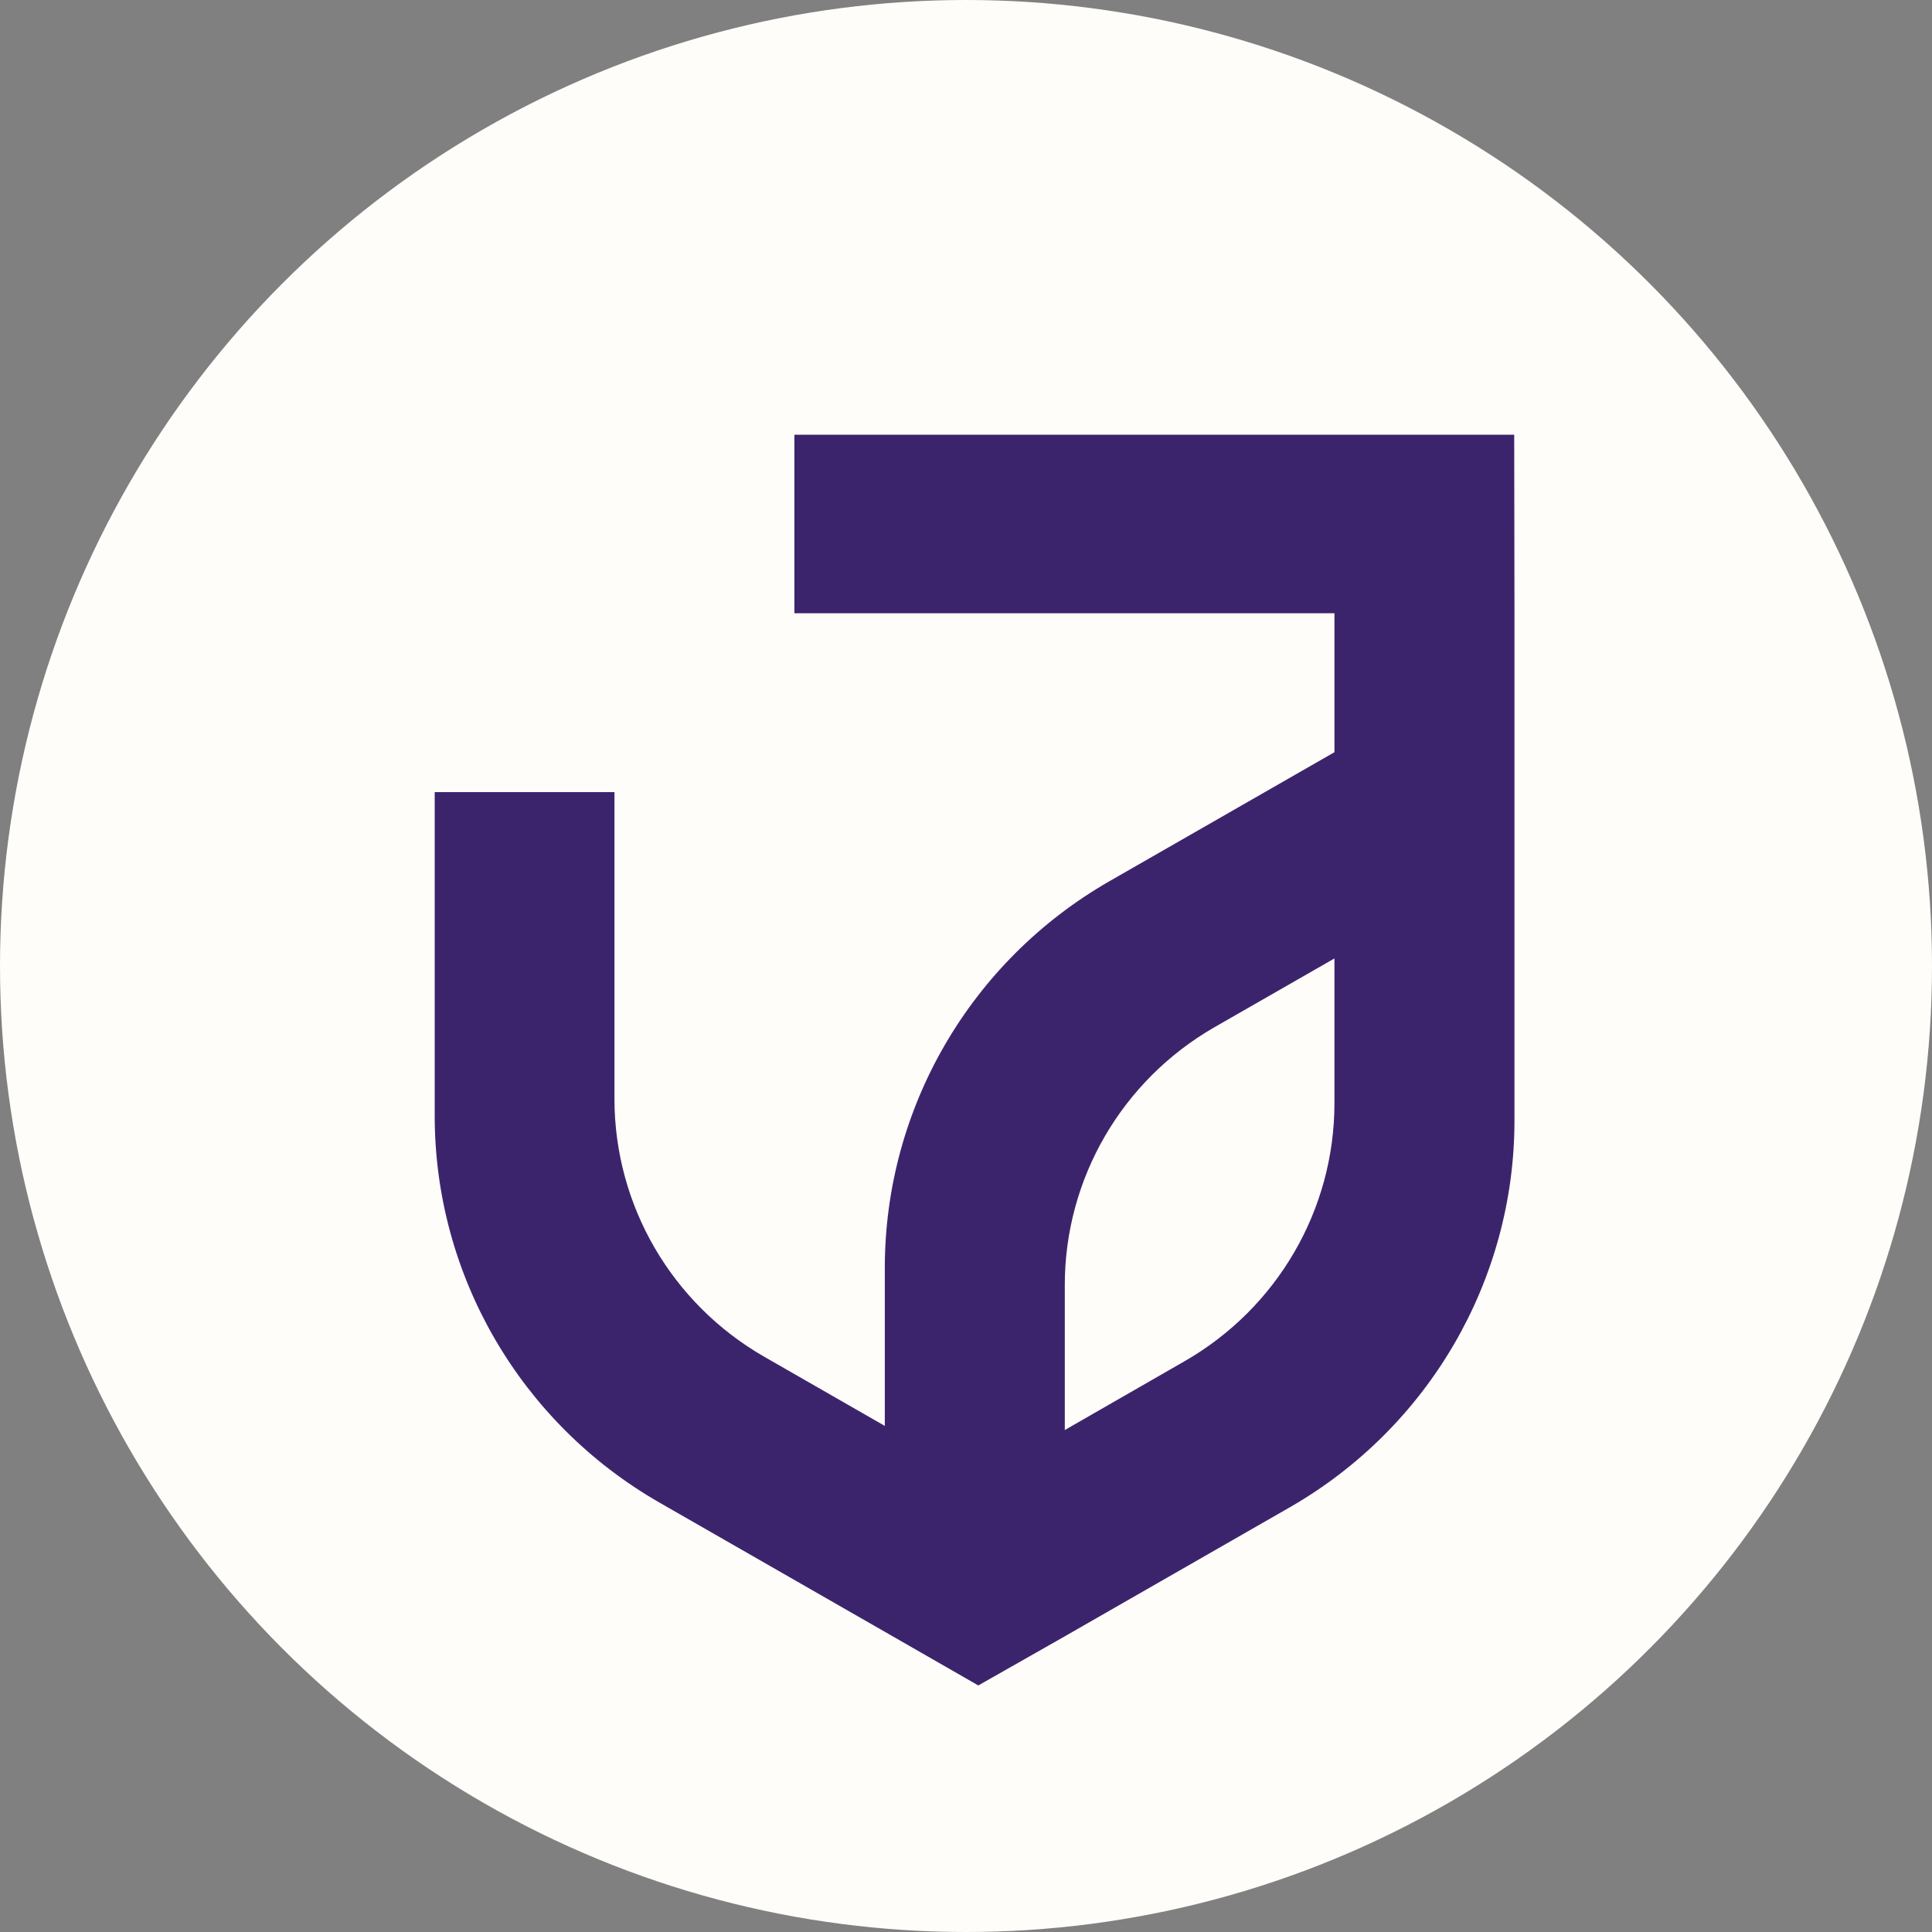
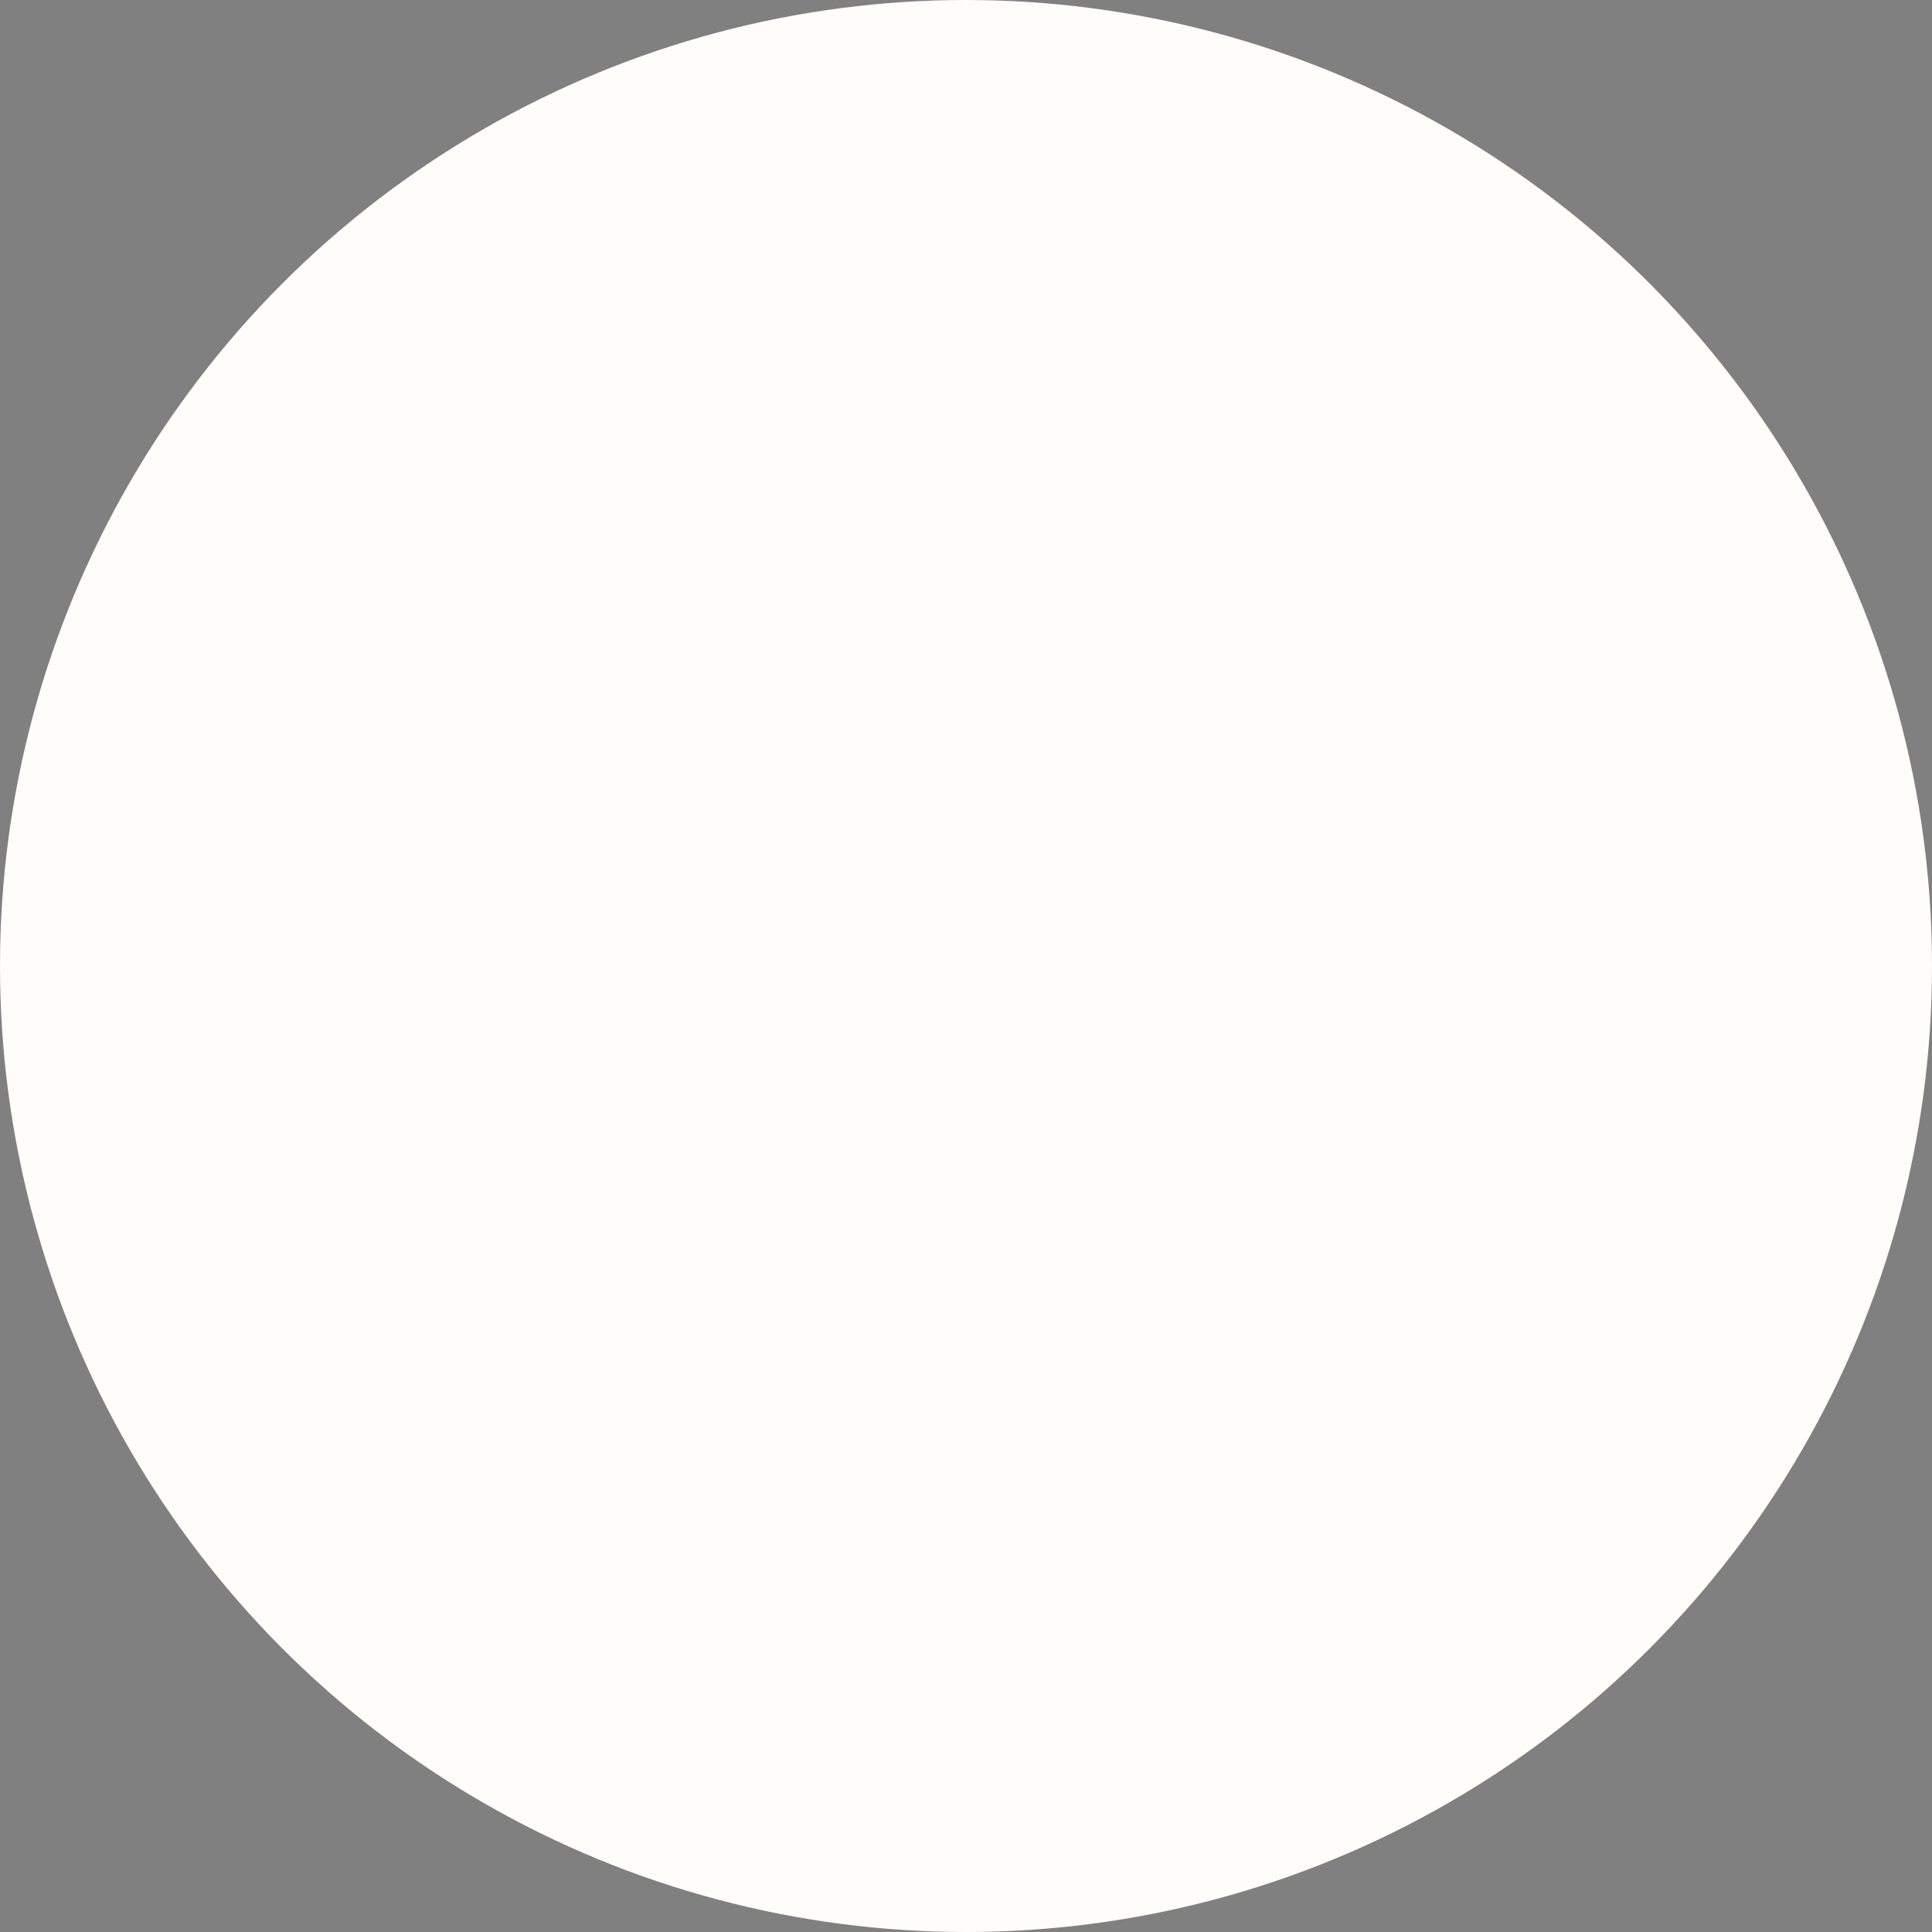
<svg xmlns="http://www.w3.org/2000/svg" width="44" height="44" viewBox="0 0 44 44" fill="none">
  <rect x="0" y="0" width="44" height="44" fill="#808080" stroke="none" />
  <circle cx="22" cy="22" r="22" fill="#FFFDFA" />
-   <path fill-rule="evenodd" clip-rule="evenodd" d="M18.092 9.9H34.485L34.491 13.966V25.52C34.491 29.155 32.538 32.514 29.369 34.331L24.25 37.266L22.28 38.385L20.151 37.163L15.023 34.223C11.853 32.406 9.9 29.047 9.9 25.412V18.04H13.994V25.033C13.996 27.454 15.298 29.691 17.409 30.901L20.151 32.474V28.877C20.15 25.242 22.102 21.883 25.272 20.066L30.391 17.131V13.966H18.092V9.9ZM26.976 31.002C29.089 29.79 30.39 27.551 30.391 25.128V21.828L27.659 23.394C25.549 24.607 24.249 26.845 24.25 29.267V32.568L26.976 31.002Z" fill="#3C246D" />
</svg>